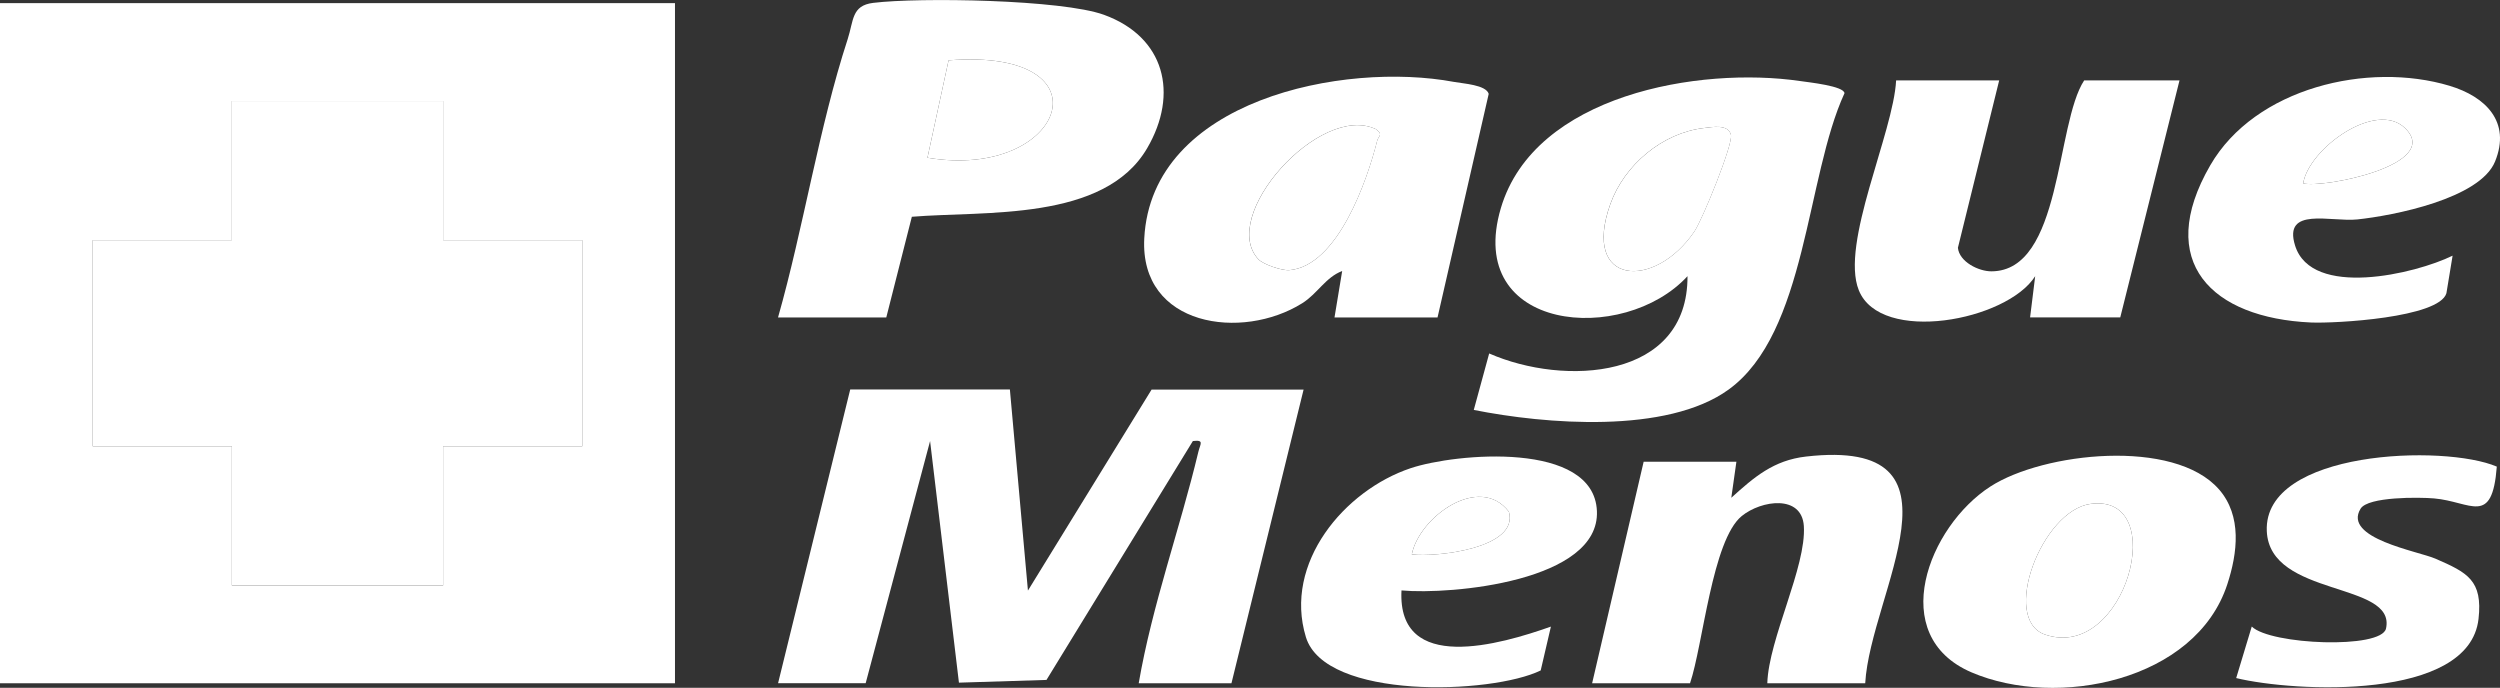
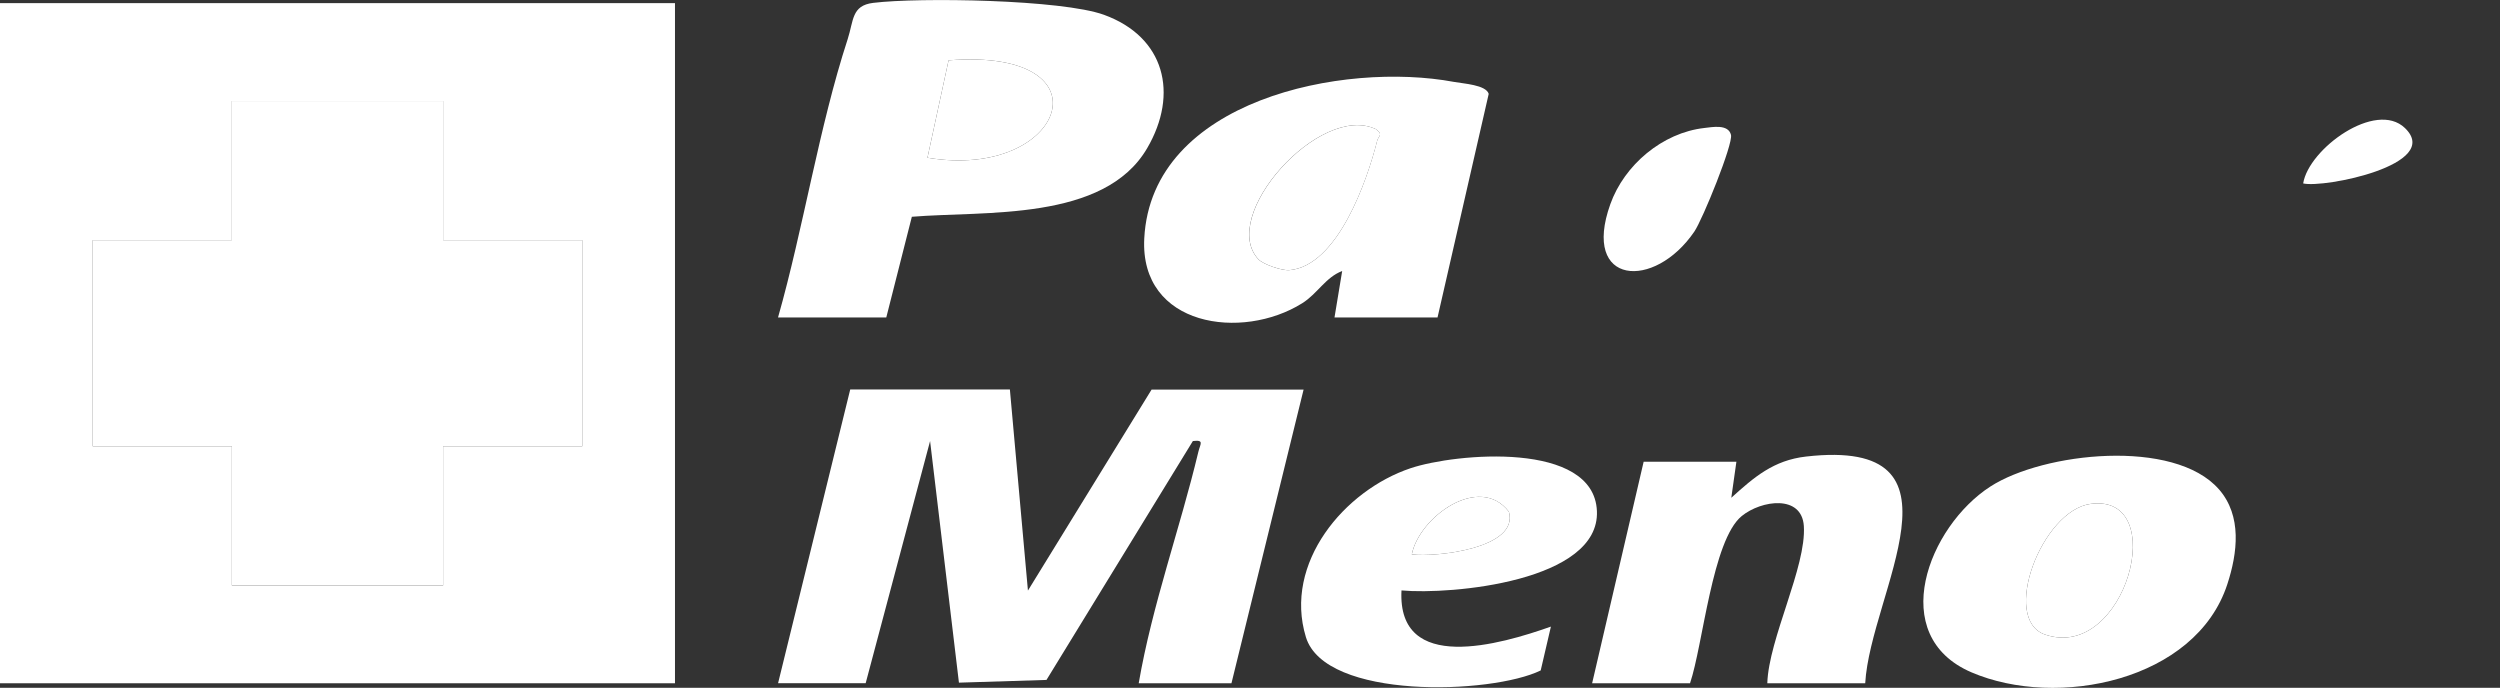
<svg xmlns="http://www.w3.org/2000/svg" id="Layer_2" data-name="Layer 2" viewBox="0 0 485.2 133.49">
  <rect x="0" y="0" width="485.2" height="133.49" fill="#333333" stroke="none" />
  <defs>
    <style>
      .cls-1 {
        fill: #fff;
      }
    </style>
  </defs>
  <g id="Layer_1-2" data-name="Layer 1">
    <path class="cls-1" d="M131,.61v132H0V.61h131ZM86,19.61h-41v27h-27v40h27v27h41v-27h27v-40h-27v-27Z" />
    <path class="cls-1" d="M196,75.61l3.5,39.01,24-39.01h29.5l-14,57h-18c2.63-15.26,8-29.94,11.58-44.93.36-1.52,1.22-2.36-1.07-2.08l-28.41,46.36-16.99.53-5.6-46.89-12.5,46.99h-17l14-57h31Z" />
-     <path class="cls-1" d="M286.03,79.56l2.99-10.96c14.53,6.38,38.59,5.14,38.49-15-12.39,13.48-43.36,10.88-36.22-13.22,6.53-22.02,38.52-27.51,58.09-24.65,1.68.25,8.49.96,8.6,2.36-7.49,16.26-7.3,46.5-22.48,57.51-11.98,8.69-35.65,6.72-49.47,3.96ZM330.77,24.84c-8.15.92-15.54,7.19-18.25,14.79-5.63,15.78,8.54,16.73,16.31,5.31,1.62-2.38,7.54-16.98,7.11-18.76-.52-2.15-3.65-1.51-5.18-1.34Z" />
    <path class="cls-1" d="M172,61.61h-21c4.95-17.43,7.94-36.9,13.51-53.99,1.18-3.62.74-6.54,4.94-7.06,8.99-1.11,36.67-.64,44.8,2.31,11.84,4.3,14.55,15.33,8.4,25.88-8.33,14.3-31.54,12.15-45.68,13.32l-4.96,19.54ZM180,30.61c26.66,4.5,36.1-21.43,4.1-18.9l-4.1,18.9Z" />
    <path class="cls-1" d="M279,61.61h-20l1.49-9.01c-3.19,1.19-4.81,4.41-7.75,6.25-11.68,7.32-31.55,4.55-30.66-12.58,1.39-26.91,38.7-34.39,60.13-30.37,1.82.34,6.19.56,6.72,2.32l-9.93,43.38ZM244.26,50.35c.9.95,4.51,2.21,5.99,2.08,9.38-.83,15.1-17.45,17.02-25.09.25-1.01,1.26-1.15-.24-2.27-10.85-5.2-30.66,16.93-22.78,25.28Z" />
-     <path class="cls-1" d="M388,15.61l-8.01,32.48c.27,2.72,4.01,4.58,6.51,4.57,13.73-.04,12.44-28.62,18-37.06h18.5l-11.5,46h-17.5l.99-8c-5.52,8.7-30,13.24-34.23,2.74-3.65-9.05,6.71-30.52,7.24-40.74h20Z" />
    <path class="cls-1" d="M430.65,94.96c4.52,5.18,3.61,12.37,1.63,18.43-6.13,18.8-33.06,24.22-49.65,17.1s-8.38-28.3,3.67-36.07c10.3-6.64,35.67-9.4,44.35.55ZM405.77,97.79c-9.5,1.26-17.54,22.43-8.83,25.38,15.6,5.28,24.43-27.44,8.83-25.38Z" />
    <path class="cls-1" d="M362,132.61h-19c.25-8.58,7.61-22.64,7.09-30.52-.41-6.16-8.26-5.02-12.05-1.94-5.73,4.67-7.51,24.98-10.04,32.46h-19l10-43h18l-.99,7c4.43-4.01,8.2-7.28,14.49-8,33.05-3.79,12.49,26.48,11.5,44Z" />
-     <path class="cls-1" d="M476,49.62l-1.2,7.29c-1.4,4.76-21.57,5.89-26.3,5.68-19.18-.87-30.42-11.7-19.53-30.51,8.69-15.02,30.6-20.2,46.47-15.42,6.93,2.09,11.95,6.96,8.8,14.69-2.94,7.21-19.72,10.5-26.76,11.24-5.06.53-14.43-2.55-12.05,5.07,3.2,10.28,23.31,5.52,30.57,1.96ZM466.75,24.85c-5.67-5.46-18.69,4.04-19.75,10.75,4.02.95,27.16-3.63,19.75-10.75Z" />
    <path class="cls-1" d="M272,114.6c-.83,16.31,19.27,10.46,29,7.01l-1.98,8.51c-9.55,4.66-41.84,5.75-45.57-6.47-4.39-14.37,7.46-28.47,20.32-32.78,8.73-2.92,35.57-5.35,36.16,8.31s-28.29,16.29-37.94,15.41ZM274,107.6c4.7.57,20.84-1.17,18.85-8.28-5.74-7.47-17.41,1.03-18.85,8.28Z" />
-     <path class="cls-1" d="M458.14,98.73c-3.54,5.77,11.19,8.24,14.54,9.7,6.18,2.69,9.2,4.18,8.35,11.7-1.81,15.96-35.79,14.19-47.03,11.47l3.02-10c3.64,3.56,25.18,4.43,26.06.38,2-9.19-22.59-5.99-23.14-18.9-.68-15.74,34.52-16.88,44.64-12.52-.91,11.72-4.99,6.78-12.2,6.17-2.82-.24-12.78-.37-14.24,2Z" />
    <polygon class="cls-1" points="86 19.61 86 46.61 113 46.61 113 86.61 86 86.61 86 113.61 45 113.61 45 86.61 18 86.61 18 46.61 45 46.61 45 19.61 86 19.61" />
    <path class="cls-1" d="M330.77,24.84c1.53-.17,4.66-.81,5.18,1.34.43,1.78-5.49,16.38-7.11,18.76-7.77,11.42-21.95,10.47-16.31-5.31,2.71-7.6,10.1-13.87,18.25-14.79Z" />
    <path class="cls-1" d="M180,30.61l4.1-18.9c32-2.53,22.56,23.4-4.1,18.9Z" />
    <path class="cls-1" d="M244.26,50.35c-7.88-8.34,11.93-30.48,22.78-25.28,1.5,1.12.49,1.26.24,2.27-1.92,7.64-7.65,24.25-17.02,25.09-1.48.13-5.1-1.13-5.99-2.08Z" />
    <path class="cls-1" d="M405.77,97.79c15.6-2.06,6.77,30.66-8.83,25.38-8.71-2.95-.67-24.12,8.83-25.38Z" />
    <path class="cls-1" d="M466.75,24.85c7.41,7.12-15.74,11.7-19.75,10.75,1.06-6.71,14.08-16.21,19.75-10.75Z" />
    <path class="cls-1" d="M274,107.6c1.45-7.26,13.12-15.75,18.85-8.28,1.99,7.11-14.16,8.86-18.85,8.28Z" />
  </g>
</svg>